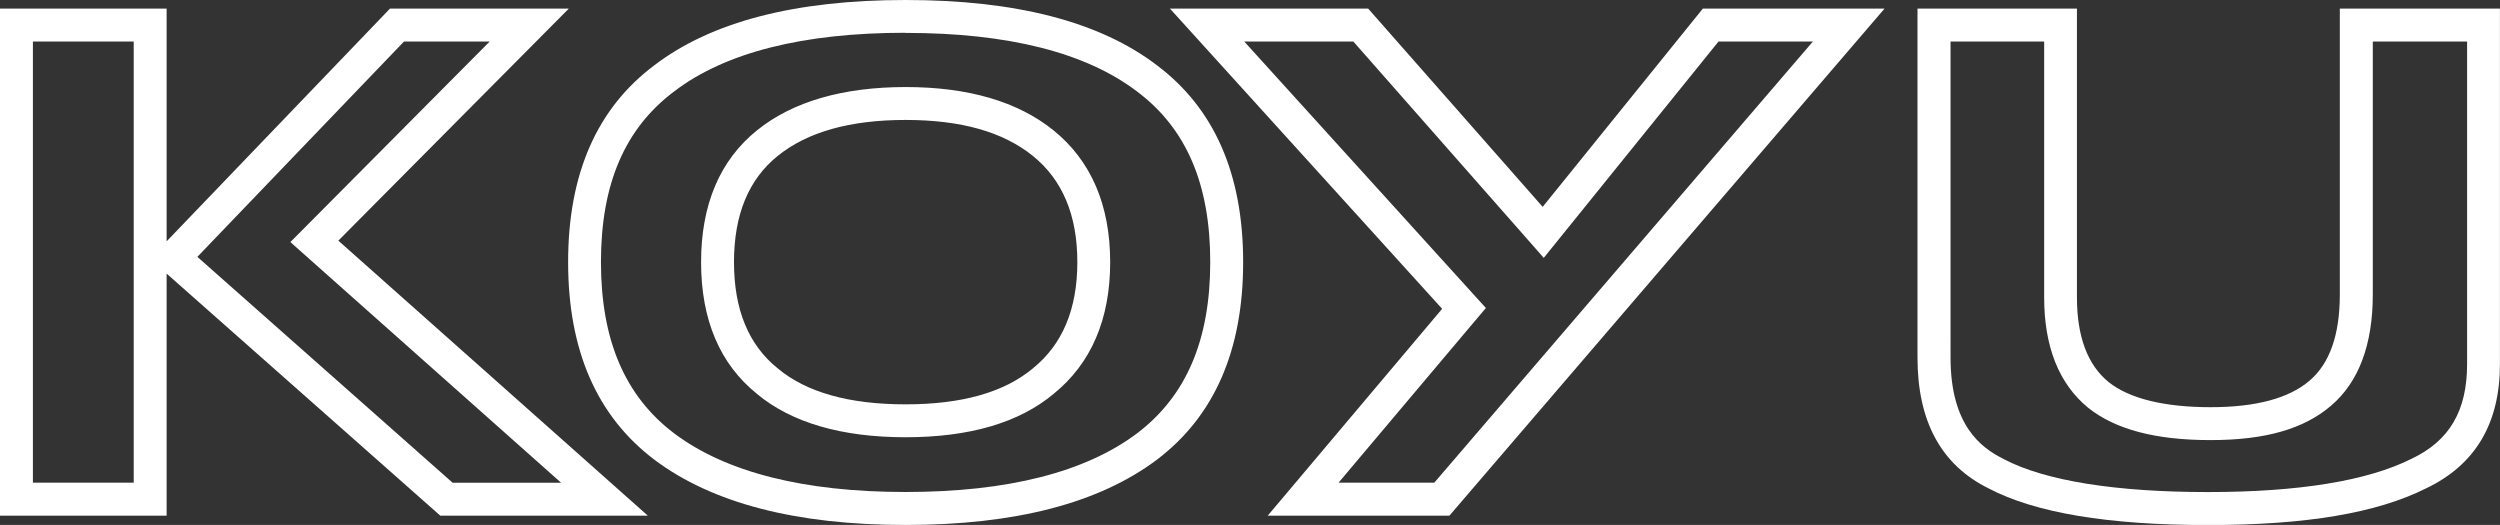
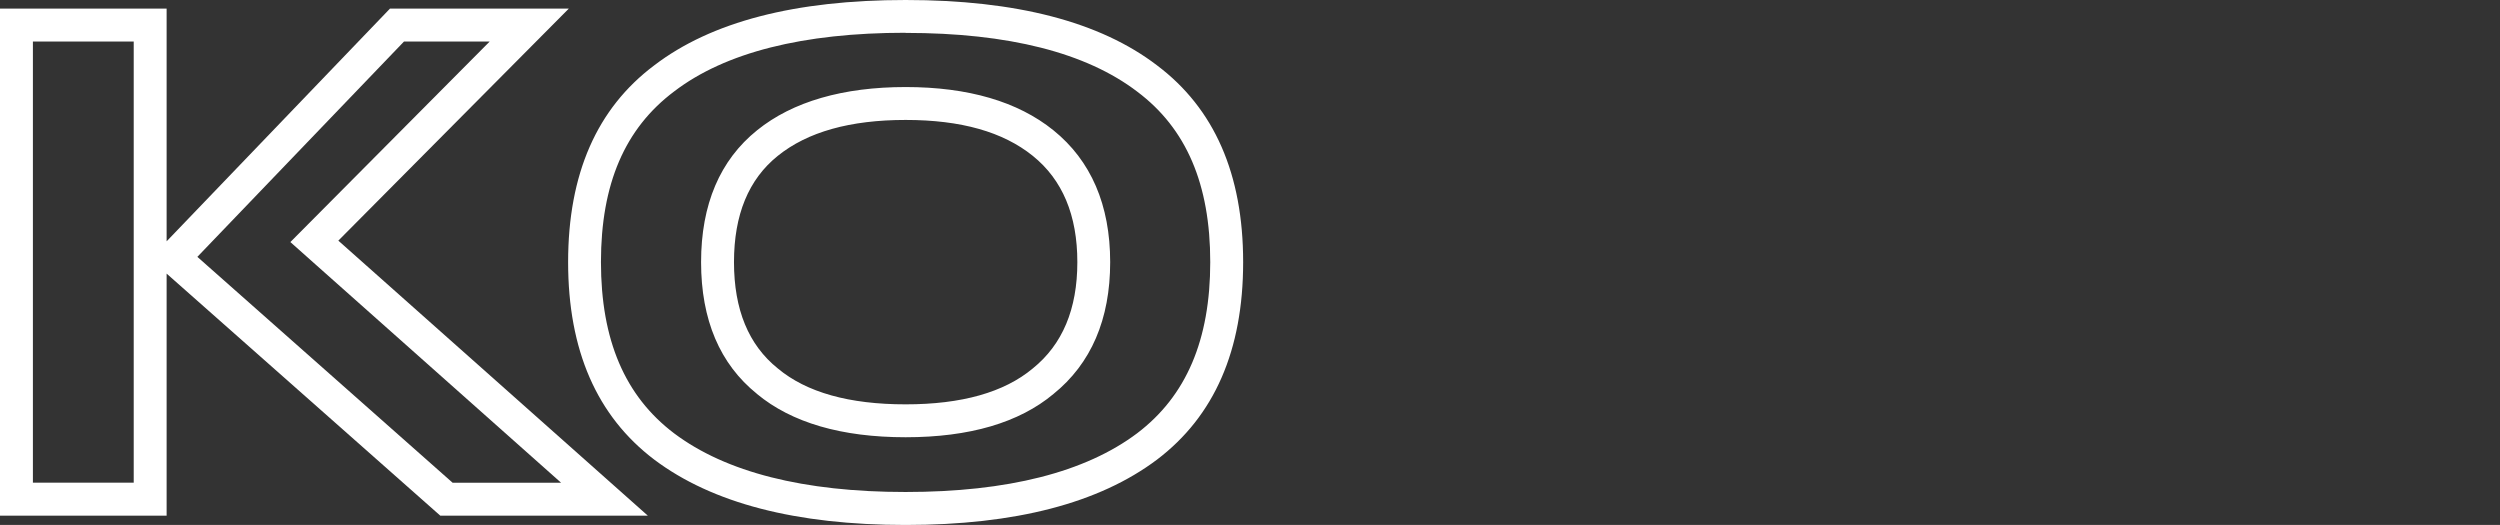
<svg xmlns="http://www.w3.org/2000/svg" id="Layer_2" data-name="Layer 2" viewBox="0 0 368.5 77.38">
  <rect x="0" y="0" width="368.5" height="77.38" fill="#333333" stroke="none" />
  <defs>
    <style>
      .cls-1 {
        fill: #fff;
      }
    </style>
  </defs>
  <g id="Layer_1-2" data-name="Layer 1">
    <g>
      <path class="cls-1" d="M133.49,4.85c15.14,0,26.61,2.91,34.14,8.66,7.24,5.43,10.76,13.65,10.76,25.12s-3.53,19.74-10.77,25.23c-7.64,5.75-19.13,8.66-34.14,8.66s-26.49-2.91-34.12-8.65c-7.26-5.5-10.78-13.76-10.78-25.25s3.52-19.69,10.8-25.15c7.5-5.73,18.97-8.64,34.1-8.64M111.57,58.06c5.11,4.24,12.48,6.39,21.92,6.39s16.74-2.16,21.78-6.37c5.56-4.48,8.37-11.02,8.37-19.44s-2.82-14.96-8.37-19.44c-5.24-4.23-12.57-6.37-21.78-6.37s-16.65,2.14-21.88,6.36c-5.49,4.41-8.27,10.95-8.27,19.45s2.77,15.02,8.24,19.42M133.49,0c-16.3,0-28.65,3.21-37.05,9.63-8.47,6.35-12.7,16.02-12.7,29.01s4.23,22.69,12.7,29.11c8.54,6.42,20.89,9.63,37.05,9.63s28.51-3.21,37.05-9.63c8.47-6.42,12.7-16.13,12.7-29.11s-4.24-22.65-12.7-29.01c-8.4-6.42-20.75-9.63-37.05-9.63h0ZM133.49,59.6c-8.33,0-14.61-1.76-18.84-5.29-4.31-3.46-6.46-8.68-6.46-15.67s2.15-12.21,6.46-15.67c4.38-3.53,10.66-5.29,18.84-5.29s14.36,1.76,18.74,5.29c4.38,3.53,6.57,8.75,6.57,15.67s-2.19,12.14-6.57,15.67c-4.23,3.53-10.48,5.29-18.74,5.29h0Z" />
-       <path class="cls-1" d="M267.22,6.12l-55.81,65.03h-14.11l18.98-22.51,2.74-3.24-2.85-3.14L183.4,6.12h16.08l24.27,27.57,3.8,4.32,3.61-4.47,22.15-27.42h13.91M277.78,1.27h-26.78l-23.61,29.22L201.67,1.27h-29.22l40.12,44.25-25.71,30.49h26.78L277.78,1.27h0Z" />
-       <path class="cls-1" d="M363.65,6.12v47.55c0,6.86-2.59,11.29-8.14,13.93l-.04.02-.04.02c-6.49,3.24-16.58,4.89-30.01,4.89s-23.92-1.63-30.03-4.84l-.05-.03-.05-.03c-3.34-1.65-7.78-5-7.78-14.92V6.12h13.8v37.7c0,7.28,2.17,12.75,6.49,16.29,4.03,3.2,9.93,4.76,18.05,4.76s13.79-1.67,17.76-5.08c4.08-3.49,6.14-9,6.14-16.39V6.12h13.9M368.5,1.27h-23.61v42.13c0,5.93-1.48,10.16-4.45,12.7-3.04,2.61-7.9,3.92-14.61,3.92s-11.93-1.23-15.03-3.71c-3.1-2.54-4.66-6.7-4.66-12.49V1.27h-23.5v51.45c0,9.39,3.49,15.81,10.48,19.27,6.85,3.6,17.61,5.4,32.29,5.4s24.98-1.8,32.18-5.4c7.27-3.46,10.9-9.56,10.9-18.31V1.27h0Z" />
      <path class="cls-1" d="M72.18,6.12l-25.76,25.92-3.62,3.64,3.83,3.41,36.08,32.07h-15.99L29.09,37.86,59.55,6.12h12.63M19.71,6.12v65.03H4.85V6.12h14.85M83.84,1.27h-26.36L24.56,35.57V1.27H0v74.74h24.56v-35.68l40.34,35.68h30.59l-45.62-40.54L83.84,1.27h0Z" />
    </g>
  </g>
</svg>